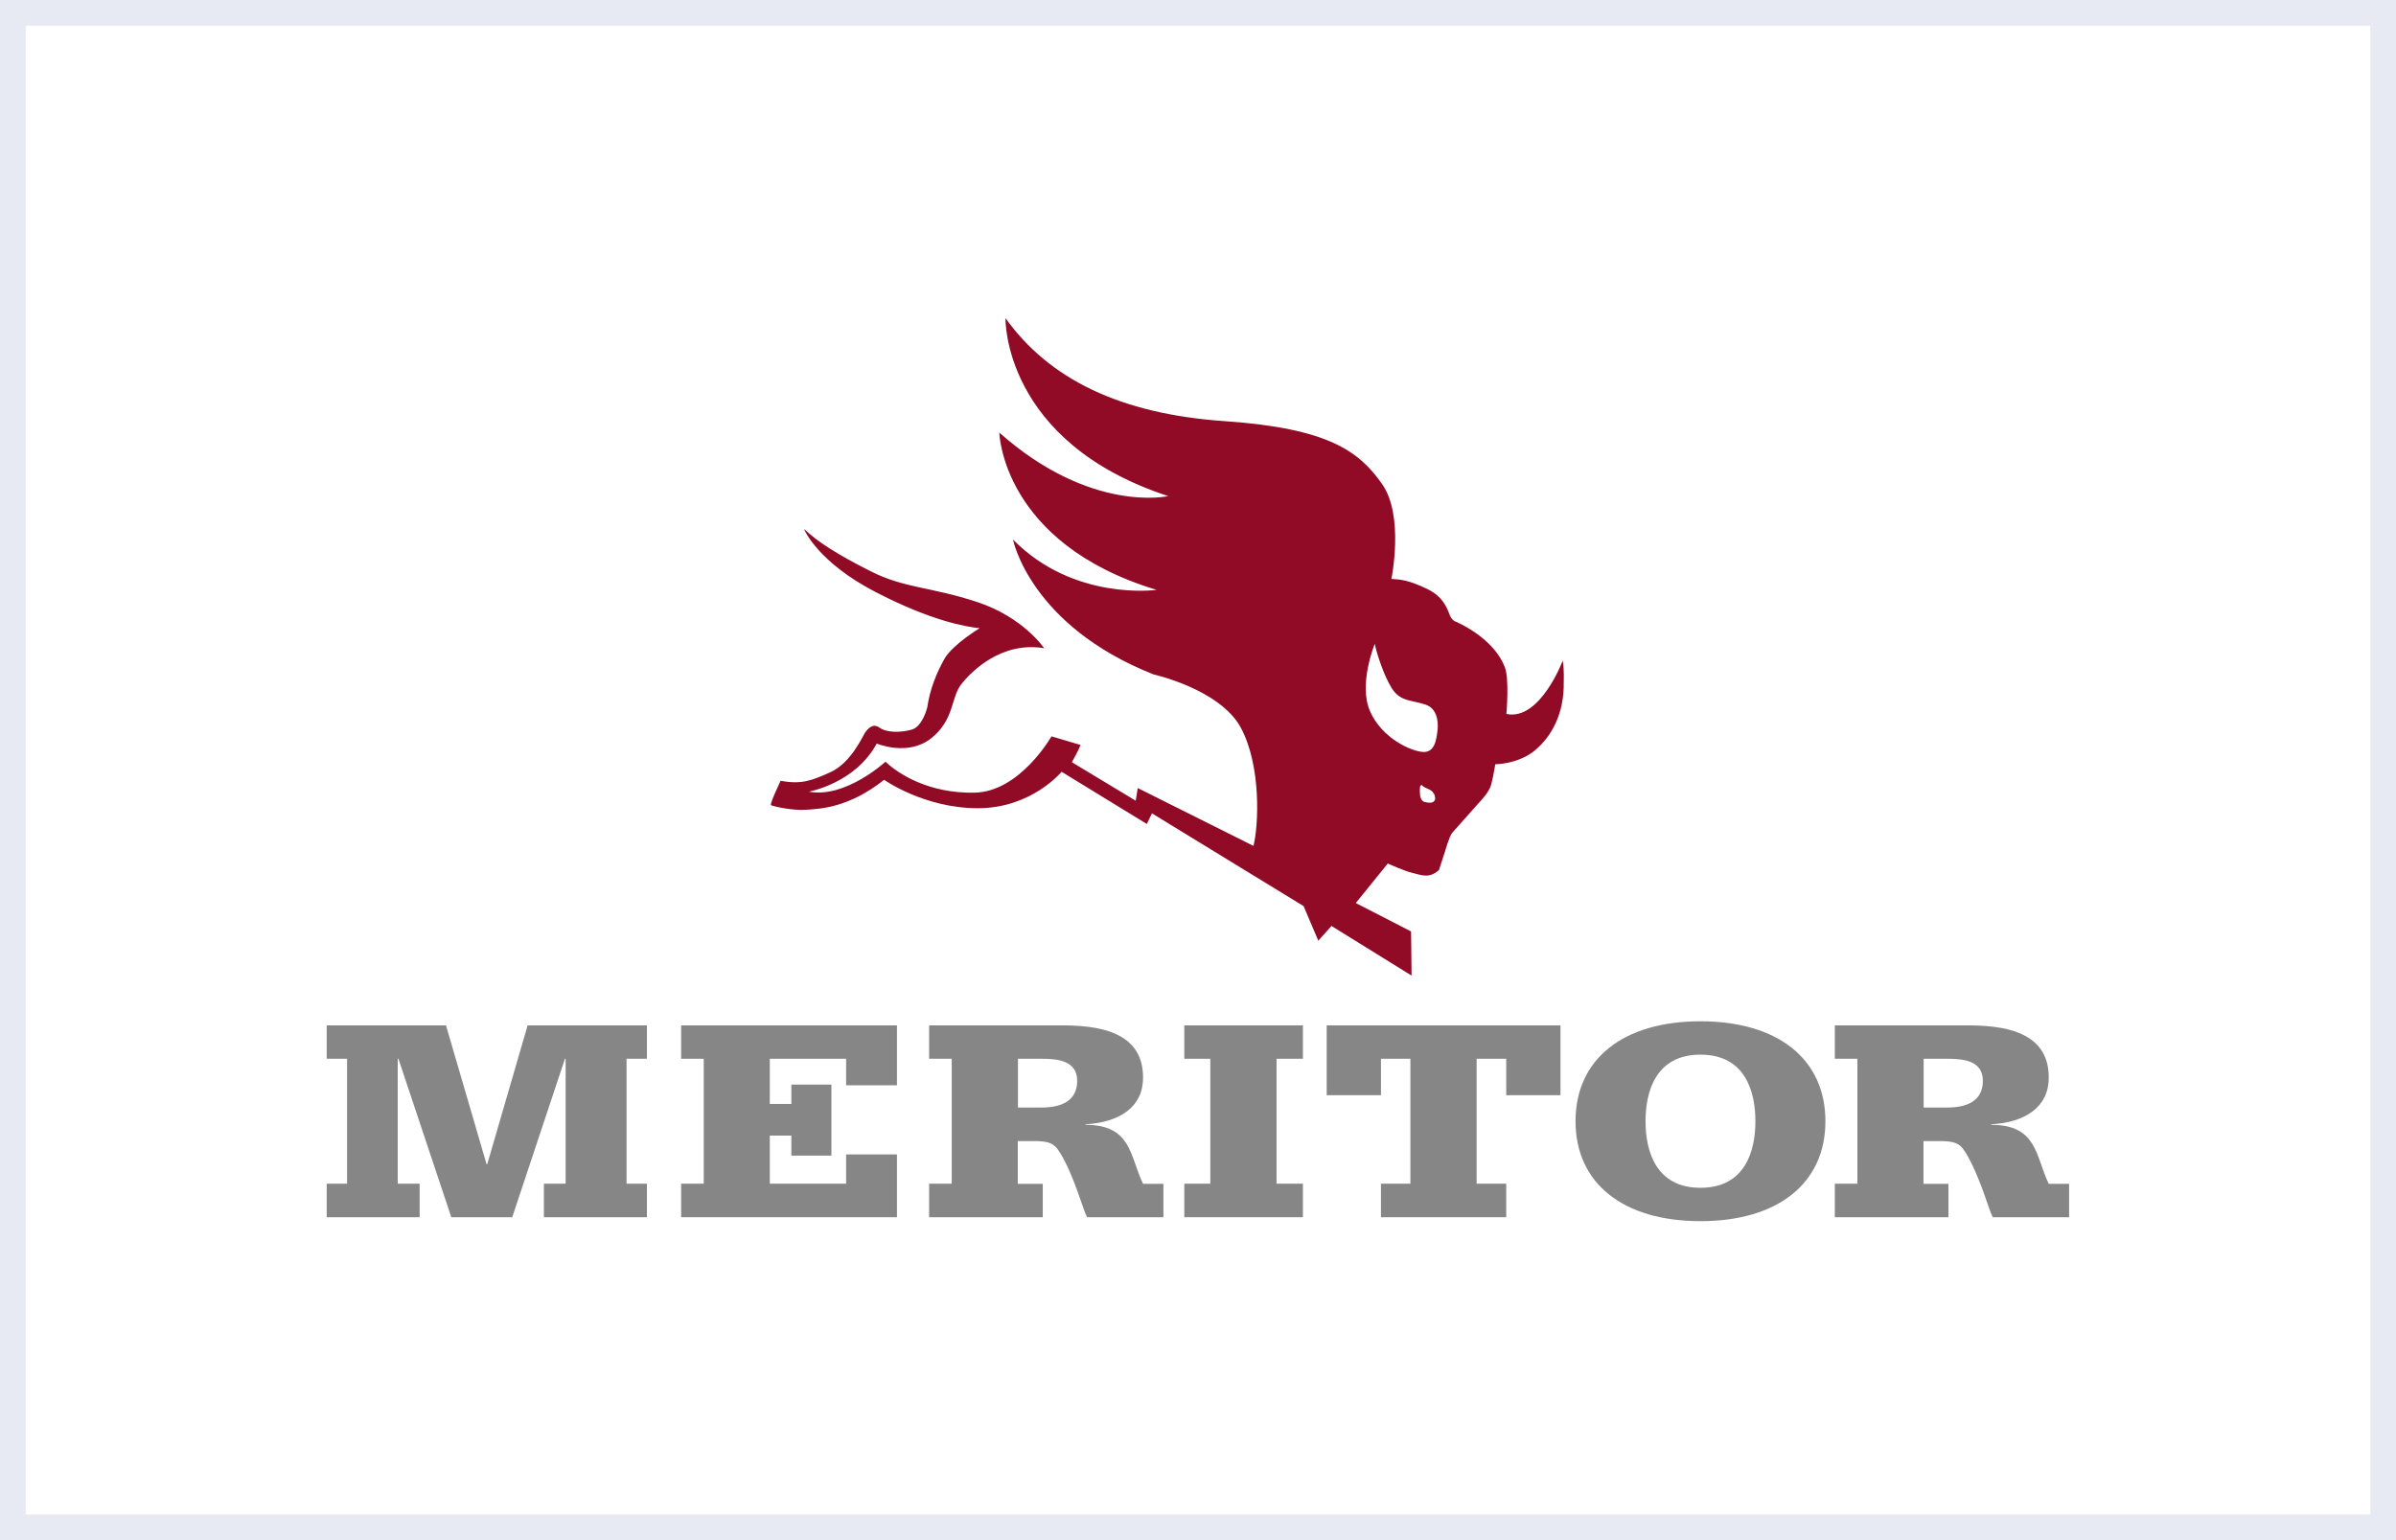
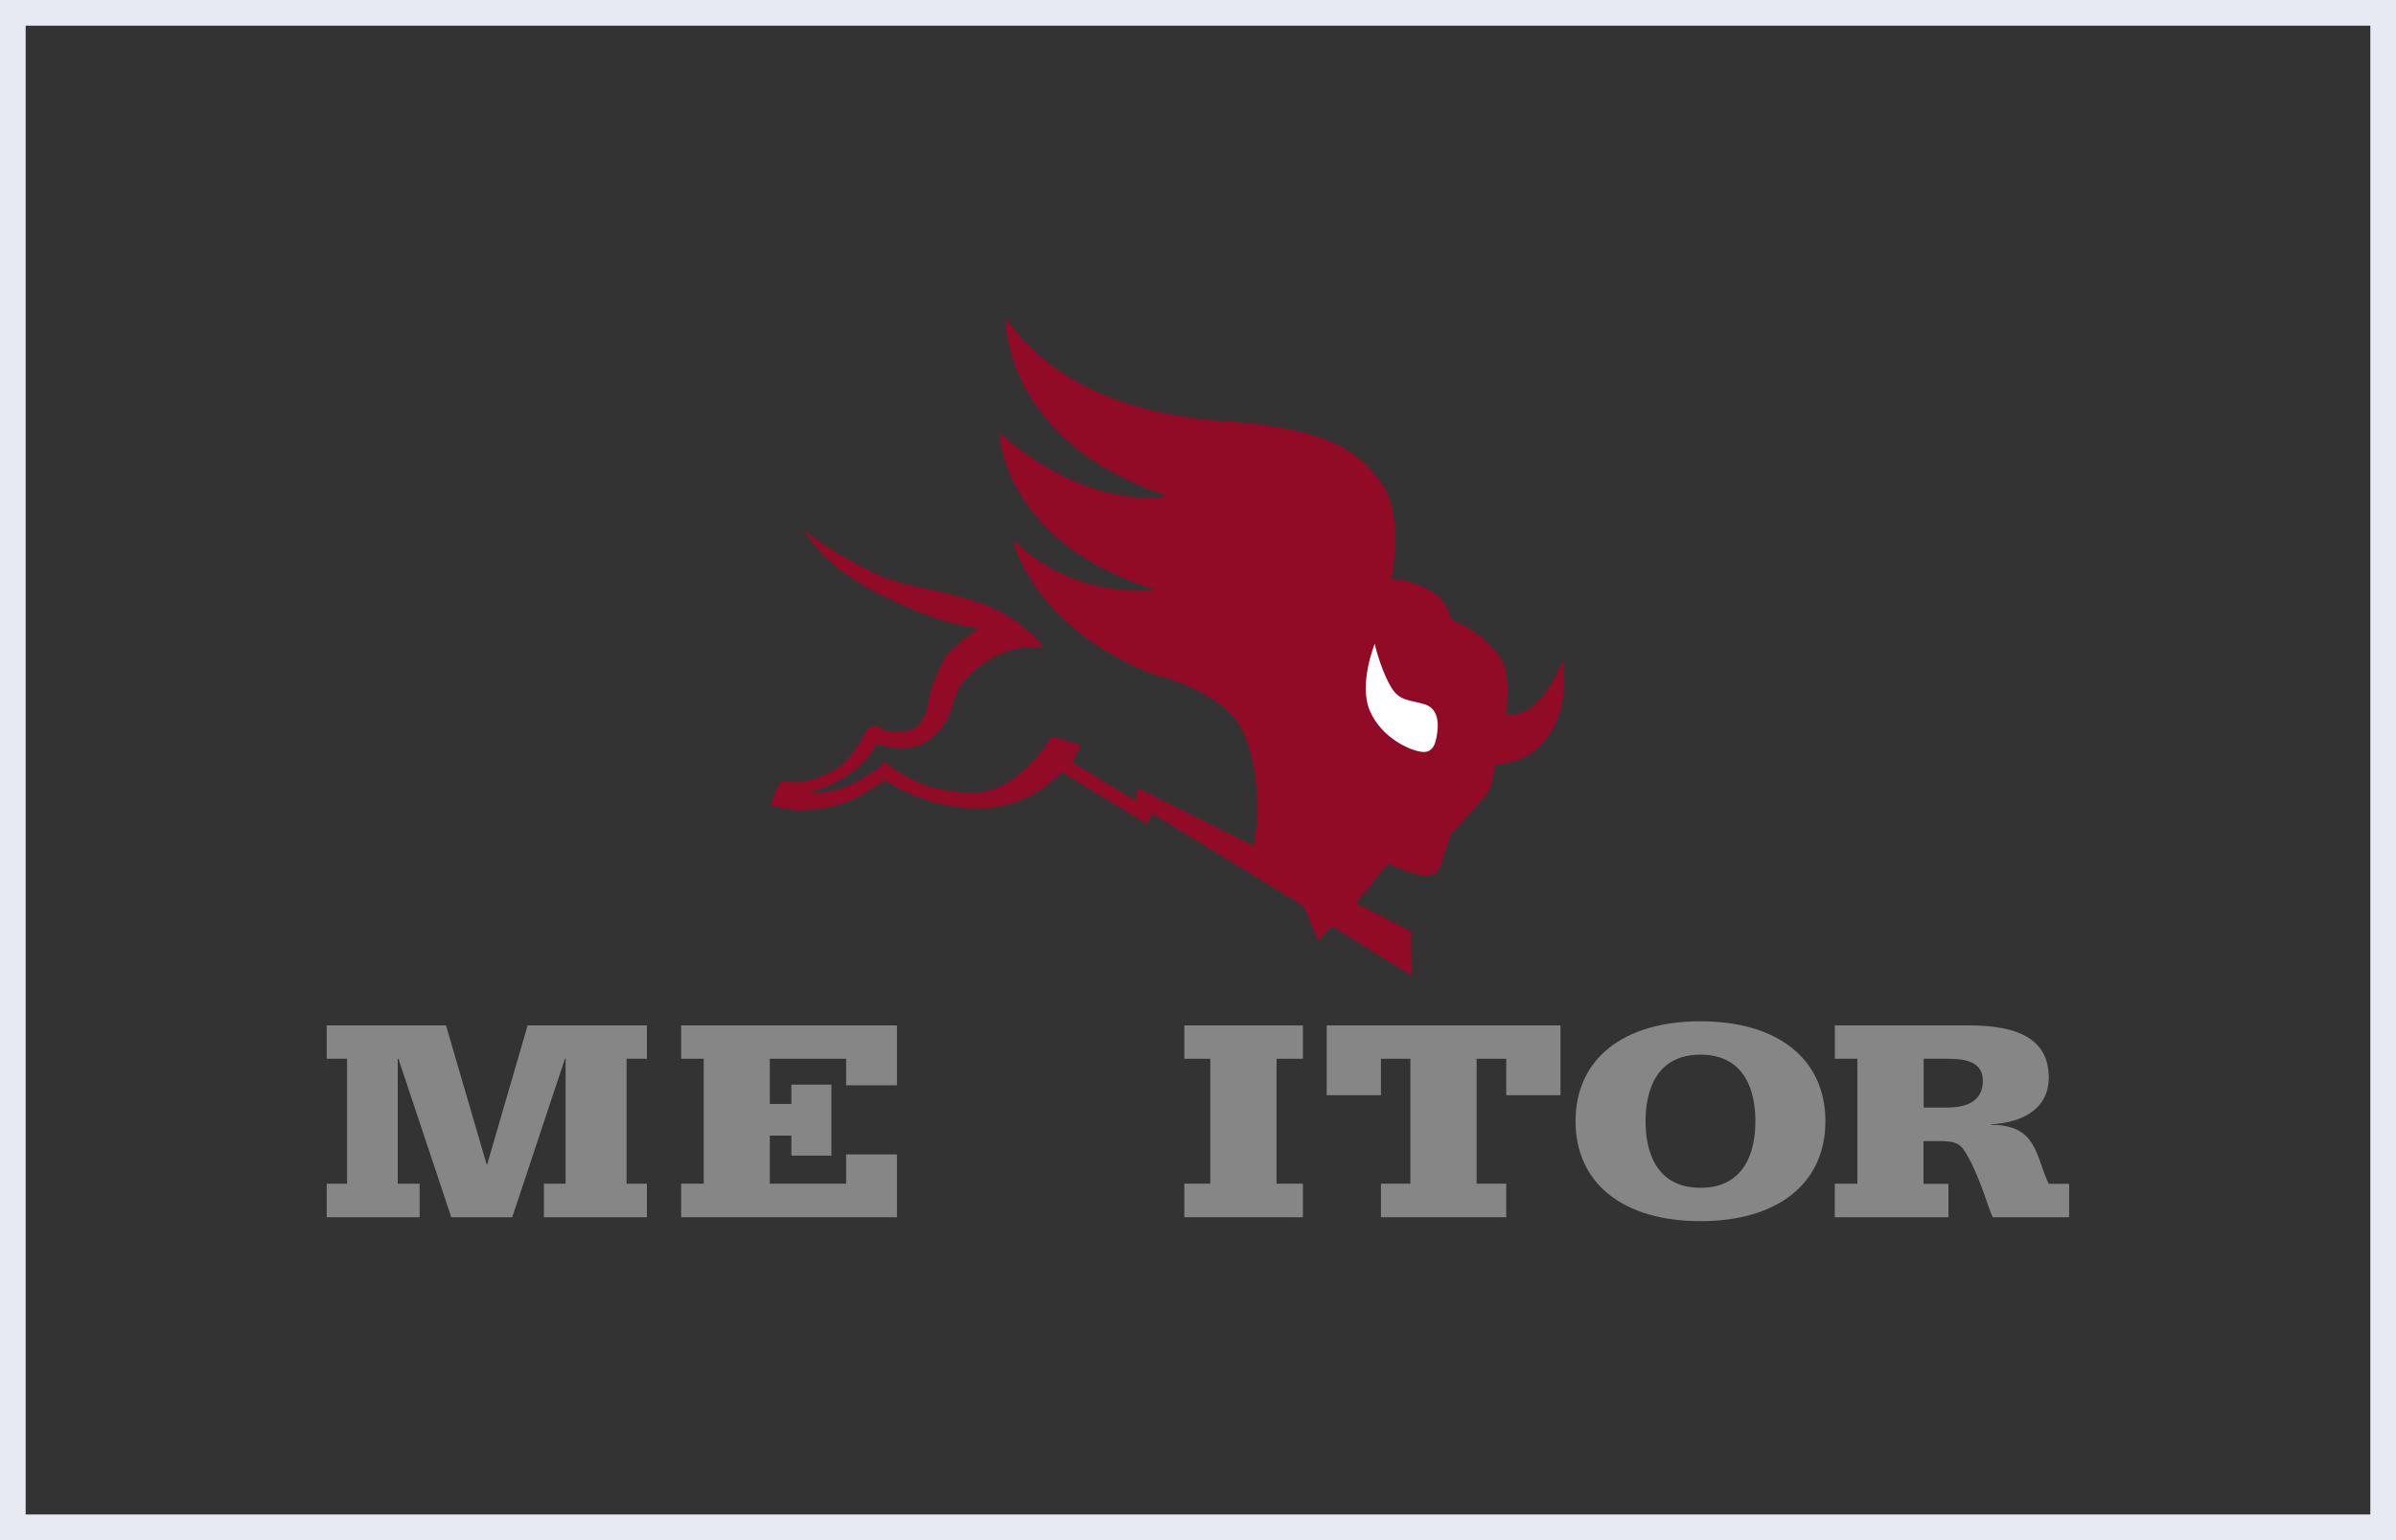
<svg xmlns="http://www.w3.org/2000/svg" id="Camada_2" viewBox="0 0 140 90">
  <rect x="0" y="0" width="140" height="90" fill="#333333" stroke="none" />
  <defs>
    <style>.cls-1{fill:#868686;}.cls-1,.cls-2,.cls-3{fill-rule:evenodd;}.cls-4,.cls-2{fill:#fff;}.cls-5{fill:#e7eaf2;}.cls-3{fill:#910b26;}</style>
  </defs>
  <g id="Camada_1-2">
-     <rect class="cls-4" x=".75" y=".75" width="138.5" height="88.5" />
    <path class="cls-5" d="M138.5,1.5v87H1.5V1.5h137M140,0H0v90h140V0h0Z" />
    <path class="cls-3" d="M47.01,30.98s.79,1.87,4.12,3.6c3.33,1.73,5.35,2.05,6.11,2.13,0,0-1.57.95-2.05,1.78-.47.83-.86,1.81-1.01,2.85,0,0-.27,1.13-.92,1.3-.65.18-1.45.18-1.87-.12-.42-.3-.71.12-.83.27-.12.15-.8,1.78-2.05,2.34-1.13.51-1.69.71-2.9.5,0,0-.65,1.36-.56,1.42.09.06,1.24.33,2.05.27.8-.06,2.46-.09,4.56-1.75,0,0,2.34,1.66,5.48,1.66s4.89-2.13,4.89-2.13l4.98,3.05.3-.62,8.86,5.42.86,2.02.77-.86,4.68,2.9-.03-2.58-3.23-1.66,1.87-2.31s.98.45,1.48.56c.5.12.95.33,1.51-.18,0,0,.3-.92.33-1.01.03-.09.27-.95.44-1.16.18-.21,1.19-1.33,1.45-1.63.27-.3.71-.74.83-1.19.12-.44.24-1.19.24-1.19,0,0,1.36,0,2.34-.83.98-.83,1.69-2.16,1.66-3.97,0,0,.03-.86-.06-1.25,0,0-1.33,3.53-3.29,3.11,0,0,.18-2.02-.09-2.73-.27-.71-1.01-1.78-2.81-2.64,0,0-.21-.03-.36-.3-.15-.27-.27-1.1-1.36-1.63-1.1-.53-1.57-.56-2.1-.59,0,0,.77-3.71-.56-5.57-1.33-1.87-3.08-3.23-9.19-3.65-6.1-.42-10.25-2.46-12.8-6.02,0,0-.18,7.23,9.51,10.4,0,0-4.51,1.04-9.87-3.71,0,0,.15,6.46,9.19,9.19,0,0-4.83.68-8.39-2.94,0,0,.98,5.01,8.21,7.88,0,0,3.88.86,5.1,3.11,1.21,2.25,1.04,5.75.74,6.91l-6.76-3.38-.12.74-3.73-2.25s.47-.83.5-1.01l-1.69-.5s-1.84,3.23-4.48,3.29c-2.64.06-4.45-1.07-5.22-1.81,0,0-2.34,2.16-4.48,1.75,0,0,2.7-.47,3.97-2.81,0,0,1.81.77,3.17-.3,1.36-1.07,1.16-2.37,1.75-3.14.59-.77,2.37-2.55,4.86-2.13,0,0-1.21-1.81-3.91-2.7-2.7-.89-4.24-.8-6.19-1.78-1.96-.98-3.2-1.78-3.91-2.48h0Z" />
    <path class="cls-2" d="M84,42.63s.16-1.16-.69-1.45c-.85-.29-1.49-.16-2-.98-.51-.82-.93-2.25-.98-2.58,0,0-.98,2.38-.27,3.96.71,1.58,2.38,2.31,3.07,2.36.69.05.8-.67.87-1.31h0Z" />
-     <path class="cls-2" d="M83.05,45.86s.07.07.1.09c.21.15.49.18.61.4.02.04.06.08.07.12.02.11.05.22,0,.3-.1.19-.38.14-.57.1-.16-.03-.23-.18-.27-.32-.03-.2-.04-.4-.01-.6,0-.03.06-.05.07-.09h0Z" />
+     <path class="cls-2" d="M83.05,45.86s.07.07.1.09h0Z" />
    <polygon class="cls-1" points="19.09 69.17 20.28 69.17 20.28 61.87 19.09 61.87 19.09 59.92 26.06 59.92 28.43 68.03 28.47 68.03 30.83 59.92 37.8 59.92 37.8 61.87 36.61 61.87 36.61 69.17 37.8 69.17 37.8 71.13 31.78 71.13 31.78 69.17 33.05 69.17 33.05 61.87 33.01 61.87 29.93 71.13 26.37 71.13 23.28 61.87 23.24 61.87 23.24 69.17 24.52 69.17 24.52 71.13 19.09 71.13 19.09 69.17 19.09 69.17" />
    <polygon class="cls-1" points="39.8 69.17 41.12 69.17 41.12 61.87 39.8 61.87 39.8 59.92 52.41 59.92 52.41 63.42 49.44 63.42 49.44 61.87 44.98 61.87 44.98 64.51 46.24 64.51 46.24 63.38 48.58 63.38 48.58 67.53 46.24 67.53 46.24 66.36 44.98 66.36 44.98 69.17 49.44 69.17 49.44 67.46 52.41 67.46 52.41 71.13 39.8 71.13 39.8 69.17 39.8 69.17" />
-     <path class="cls-1" d="M54.29,69.17h1.32v-7.3h-1.32v-1.95h7.36c1.34-.02,2.61.07,3.56.51.97.45,1.58,1.22,1.58,2.54,0,1.73-1.38,2.62-3.37,2.73v.03c2.71,0,2.59,1.83,3.37,3.45h1.19v1.95h-4.46c-.19-.36-.45-1.29-.82-2.19-.16-.43-.7-1.66-1.07-1.97-.27-.24-.64-.27-1.03-.29h-1.13v2.5h1.46v1.95h-6.64v-1.95h0ZM59.48,64.72h1.38c1.15,0,2.08-.38,2.08-1.56s-1.13-1.29-2.08-1.29h-1.38v2.85h0Z" />
    <polygon class="cls-1" points="69.2 69.17 70.72 69.17 70.72 61.87 69.2 61.87 69.2 59.92 76.13 59.92 76.13 61.87 74.59 61.87 74.59 69.17 76.13 69.17 76.13 71.13 69.2 71.13 69.2 69.17 69.2 69.17" />
    <polygon class="cls-1" points="91.18 59.92 91.18 64 88.01 64 88.01 61.87 86.28 61.87 86.28 69.17 88.01 69.17 88.01 71.13 80.69 71.13 80.69 69.17 82.41 69.17 82.41 61.87 80.69 61.87 80.69 64 77.52 64 77.52 59.92 91.18 59.92 91.18 59.92" />
    <path class="cls-1" d="M92.06,65.52c0-3.63,2.78-5.84,7.3-5.84s7.3,2.21,7.3,5.84-2.78,5.84-7.3,5.84-7.3-2.21-7.3-5.84h0ZM102.57,65.52c0-1.71-.58-3.89-3.21-3.89s-3.21,2.18-3.21,3.89.58,3.89,3.21,3.89,3.21-2.18,3.21-3.89h0Z" />
    <path class="cls-1" d="M107.21,69.17h1.32v-7.3h-1.32v-1.95h7.36c1.34-.02,2.61.07,3.56.51.97.45,1.58,1.22,1.58,2.54,0,1.73-1.38,2.62-3.37,2.73v.03c2.71,0,2.59,1.83,3.37,3.45h1.19v1.95h-4.46c-.19-.36-.45-1.29-.82-2.19-.17-.43-.7-1.66-1.07-1.97-.27-.24-.64-.27-1.03-.29h-1.13v2.5h1.46v1.95h-6.64v-1.95h0ZM112.4,64.72h1.38c1.15,0,2.08-.38,2.08-1.56s-1.13-1.29-2.08-1.29h-1.38v2.85h0Z" />
  </g>
</svg>